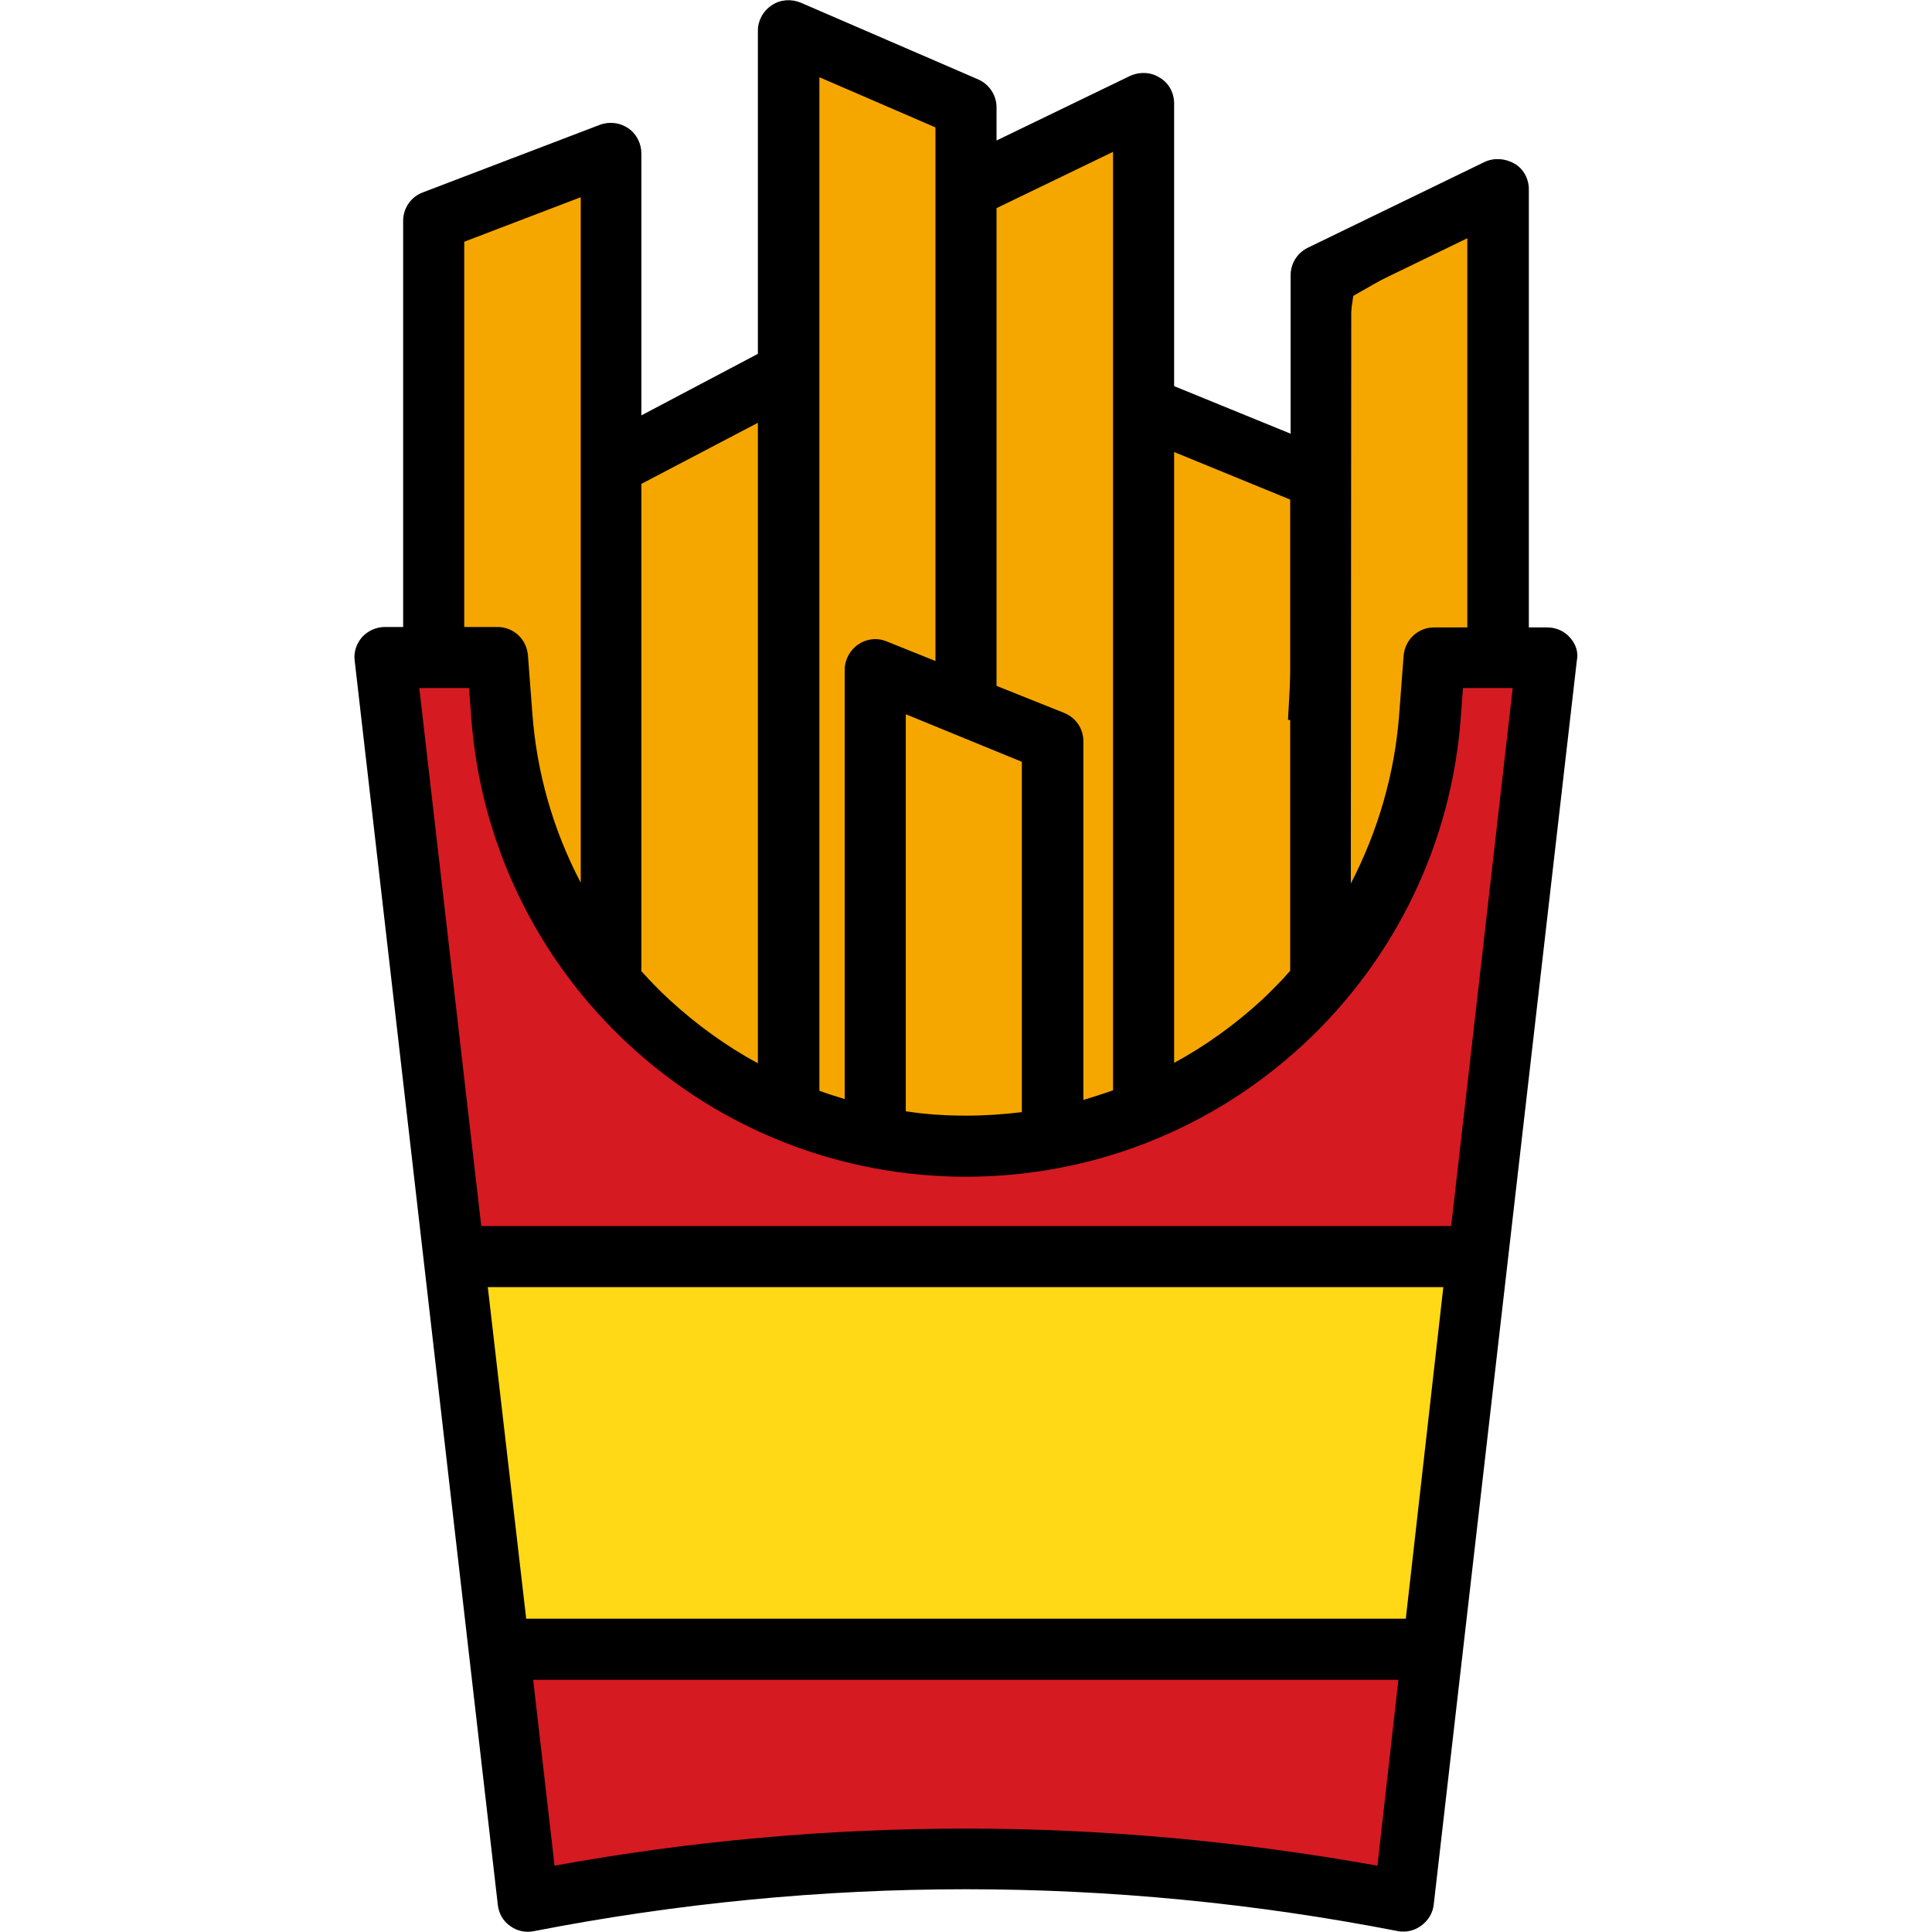
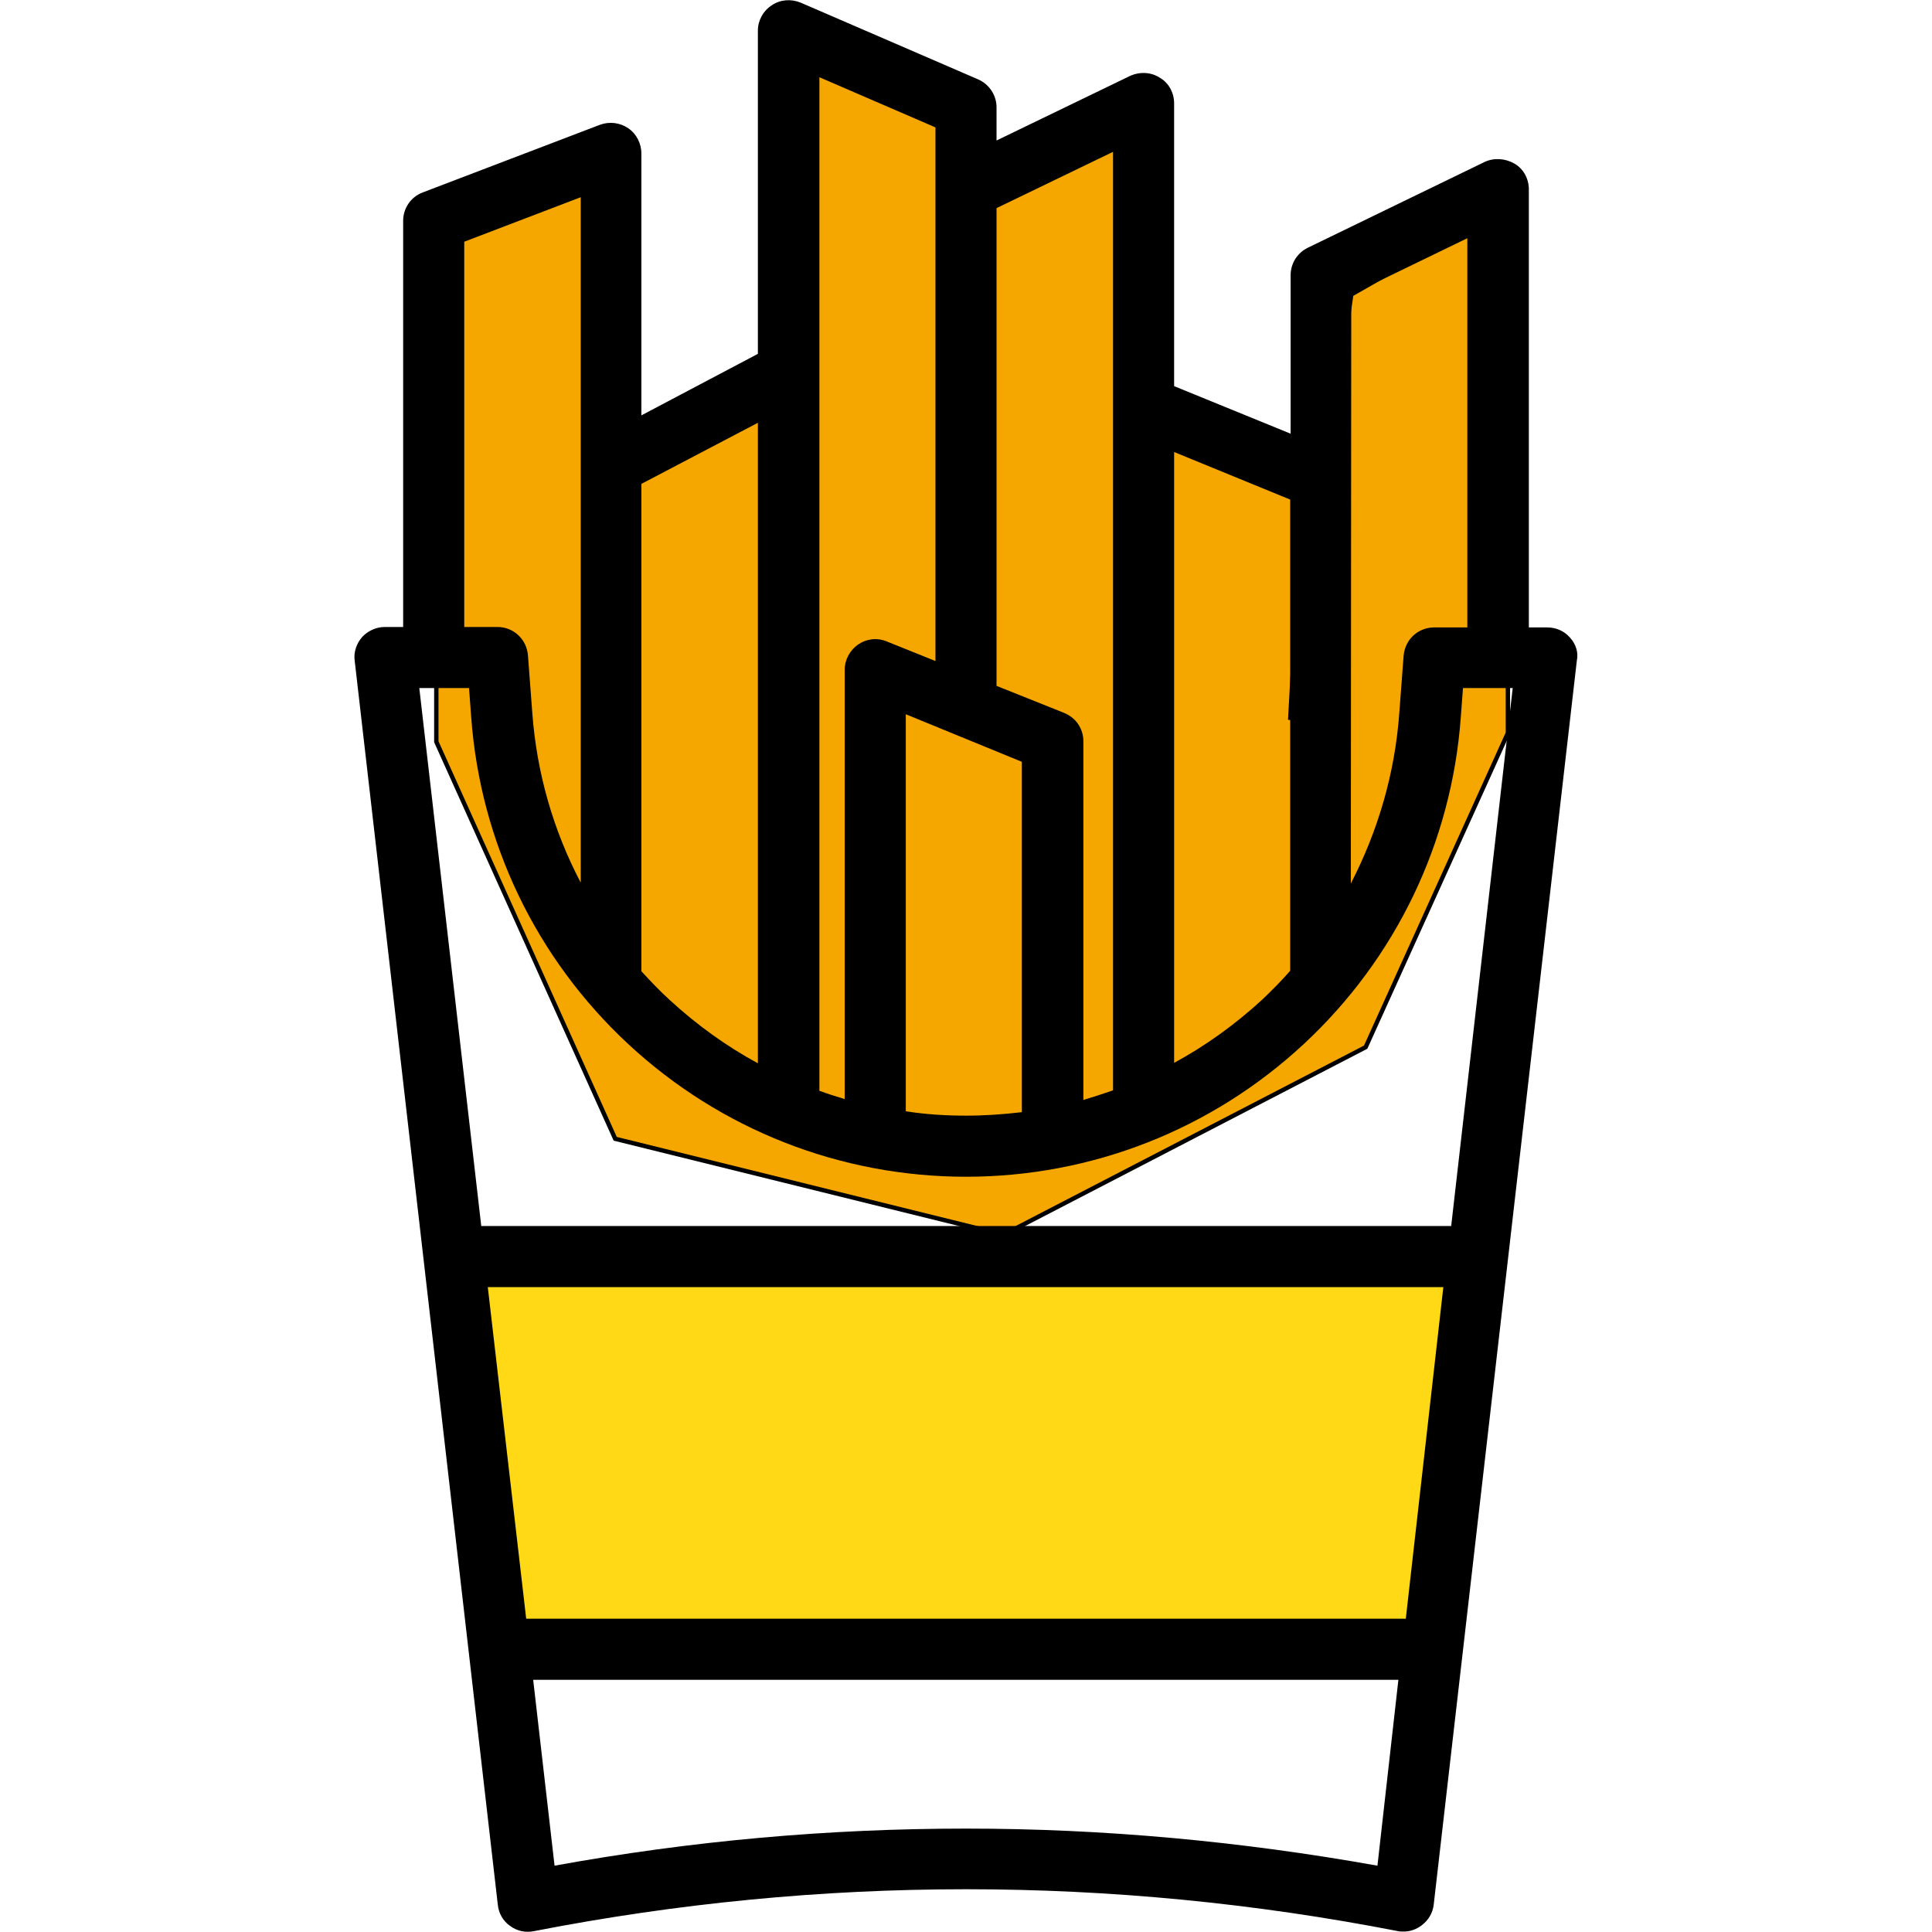
<svg xmlns="http://www.w3.org/2000/svg" version="1.1" id="Capa_1" x="0px" y="0px" viewBox="0 0 442.8 442.8" style="enable-background:new 0 0 442.8 442.8;" xml:space="preserve">
  <style type="text/css">
	.st0{fill:#F5A700;stroke:#000000;stroke-miterlimit:10;}
	.st1{fill:#D61A21;stroke:#000000;stroke-miterlimit:10;}
	.st2{fill:#FFD916;stroke:#000000;stroke-miterlimit:10;}
</style>
  <polygon class="st0" points="100,53 100,170 141,261 230,283 313,240 345.6,168 345.6,47 309.7,67.5 295.7,165 299,105 267,93   259,25 222.8,42 221.4,25 183,10 177,113 173,88 136,115 139,37 " />
  <g id="Слой_2">
-     <polygon class="st1" points="88,153 107,153 122,200 151,236 184,257 221.4,262 260,254 286,243 306,221.4 321,197 329,153    354,153 332,361 323,436 236,426 187,428 121,436  " />
-   </g>
+     </g>
  <g id="Слой_3">
    <polygon class="st2" points="108,289 335,289 327,379 114.4,379  " />
  </g>
  <path d="M359.8,146.1c-1.3-1.5-3.2-2.3-5.2-2.3h-4.2V43.4c0-2.4-1.2-4.7-3.3-5.9s-4.6-1.4-6.8-0.4l-40.6,19.7  c-2.4,1.2-3.9,3.6-3.9,6.3v36.3l-26.7-10.9V23.7c0-2.4-1.2-4.7-3.3-5.9c-2-1.3-4.6-1.4-6.8-0.4l-30.6,14.8v-7.6  c0-2.8-1.7-5.3-4.2-6.4L183.5,0.6c-2.2-0.9-4.7-0.7-6.6,0.6c-2,1.3-3.2,3.5-3.2,5.8v74.1l-26.7,14.1v-60c0-2.3-1.1-4.5-3-5.8  c-1.9-1.3-4.3-1.6-6.5-0.8L96.9,44.1c-2.7,1-4.5,3.6-4.5,6.5v93.1h-4.2c-2,0-3.9,0.9-5.2,2.3c-1.3,1.5-2,3.5-1.7,5.5l32.8,285.1  c0.2,1.9,1.2,3.7,2.8,4.8c1.6,1.2,3.6,1.6,5.5,1.2c65.7-12.8,132.3-12.8,198,0c0.4,0.1,0.9,0.1,1.3,0.1c1.5,0,2.9-0.5,4.1-1.4  c1.6-1.2,2.6-2.9,2.8-4.8l32.8-285.1C361.8,149.6,361.2,147.6,359.8,146.1z M309.7,67.5l26.6-12.9v89.2h-7.6c-3.7,0-6.7,2.8-7,6.5  l-1,13.2c-1,13.8-4.9,27-11.1,39L309.7,67.5L309.7,67.5z M295.7,114.5v108c-2,2.3-4.2,4.5-6.4,6.6c-6.2,5.7-13,10.6-20.2,14.5v-140  L295.7,114.5z M255.1,34.8l0,215.1c-2.3,0.8-4.5,1.5-6.8,2.2v-82.2c0-2.9-1.7-5.4-4.4-6.5l-15.5-6.2V47.7L255.1,34.8z M234.2,174.6  v80.3c-4.2,0.5-8.5,0.8-12.8,0.8c-4.7,0-9.3-0.3-13.8-1v-91L234.2,174.6z M214.4,29.2v14.1c0,0,0,0,0,0.1v108.1l-11.2-4.5  c-2.2-0.9-4.6-0.6-6.5,0.7c-1.9,1.3-3.1,3.5-3.1,5.8v98.4c-2-0.6-3.9-1.2-5.8-1.9l0-232.3L214.4,29.2z M173.7,96.9v146.8  c-7.2-3.9-14-8.8-20.2-14.5c-2.3-2.1-4.4-4.3-6.5-6.6V110.9L173.7,96.9z M106.4,55.4l26.7-10.2v157.1c-6.3-12-10.1-25.2-11.1-38.9  l-1-13.2c-0.3-3.7-3.3-6.5-7-6.5h-7.6L106.4,55.4L106.4,55.4z M315.7,427.6c-31.3-5.6-62.8-8.5-94.3-8.5s-63,2.8-94.3,8.5l-4.9-42.6  h198.3L315.7,427.6z M322.2,371H120.6l-8.8-76h219L322.2,371z M332.6,281H110.3L96.1,157.7h11.4l0.5,6.7c2.1,28.7,14.9,55.3,36,74.9  c21.1,19.6,48.6,30.4,77.4,30.4s56.3-10.8,77.4-30.4c21.1-19.6,33.9-46.2,36-74.9l0.5-6.7h11.4L332.6,281z" />
</svg>